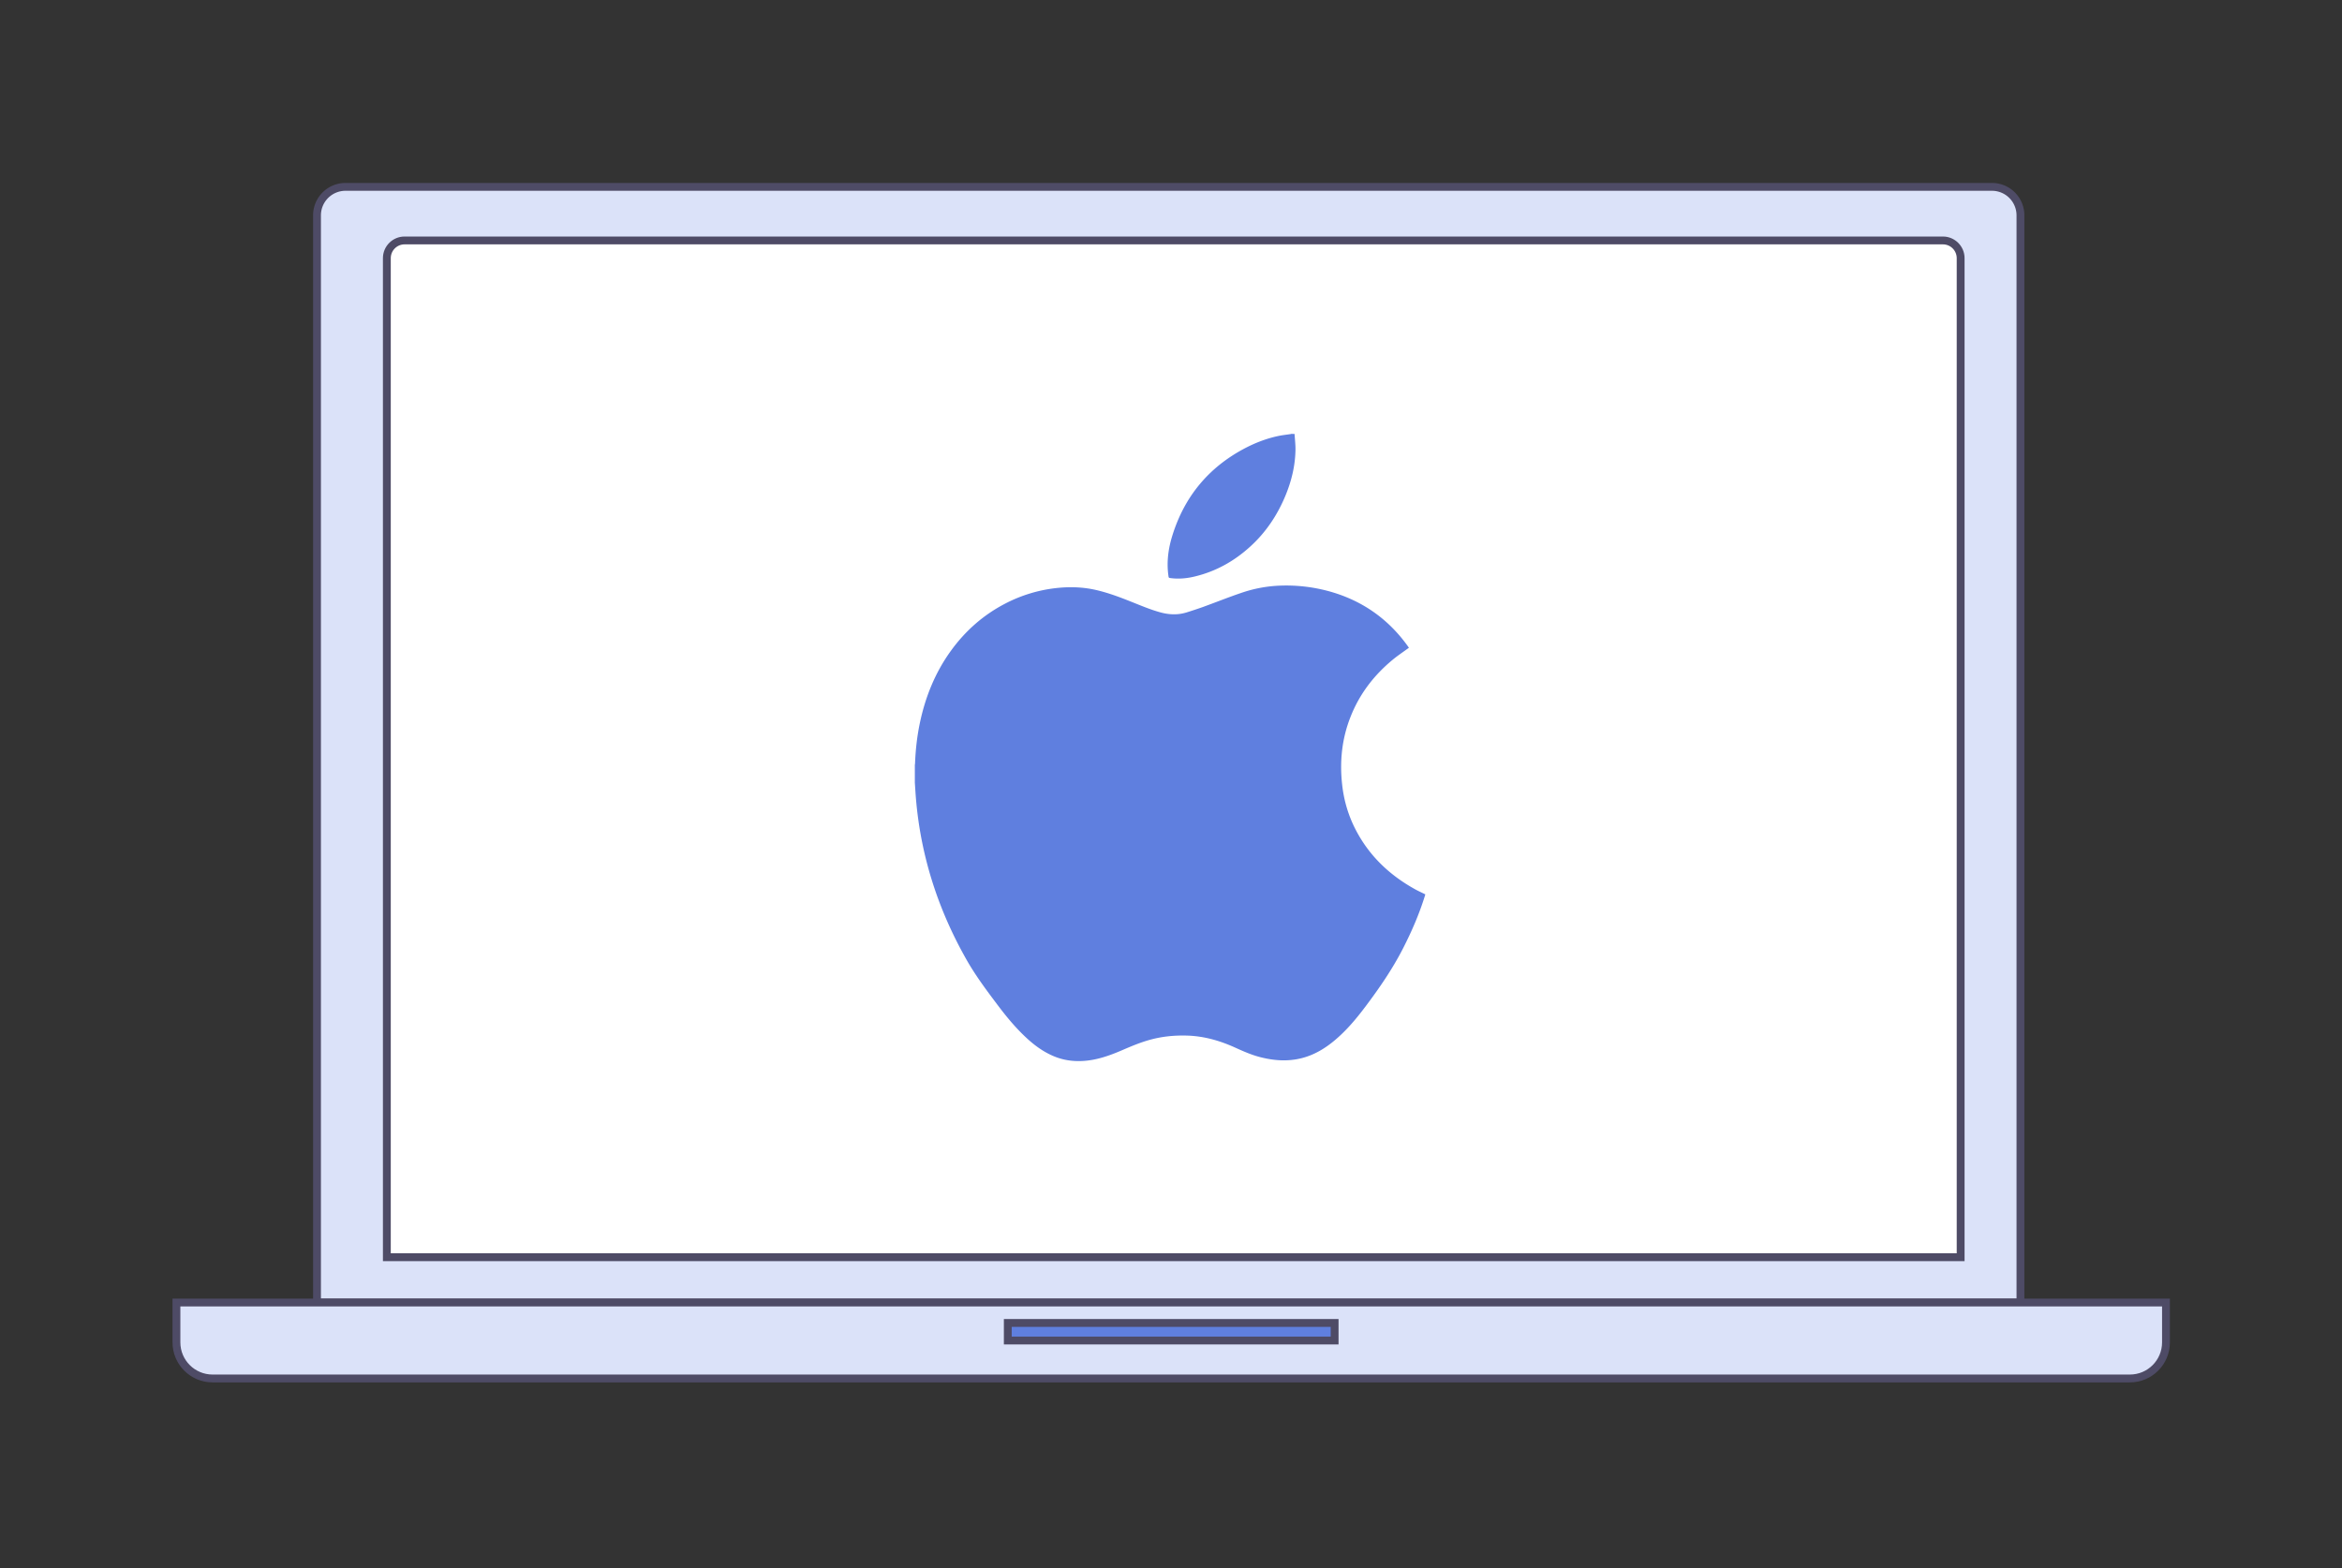
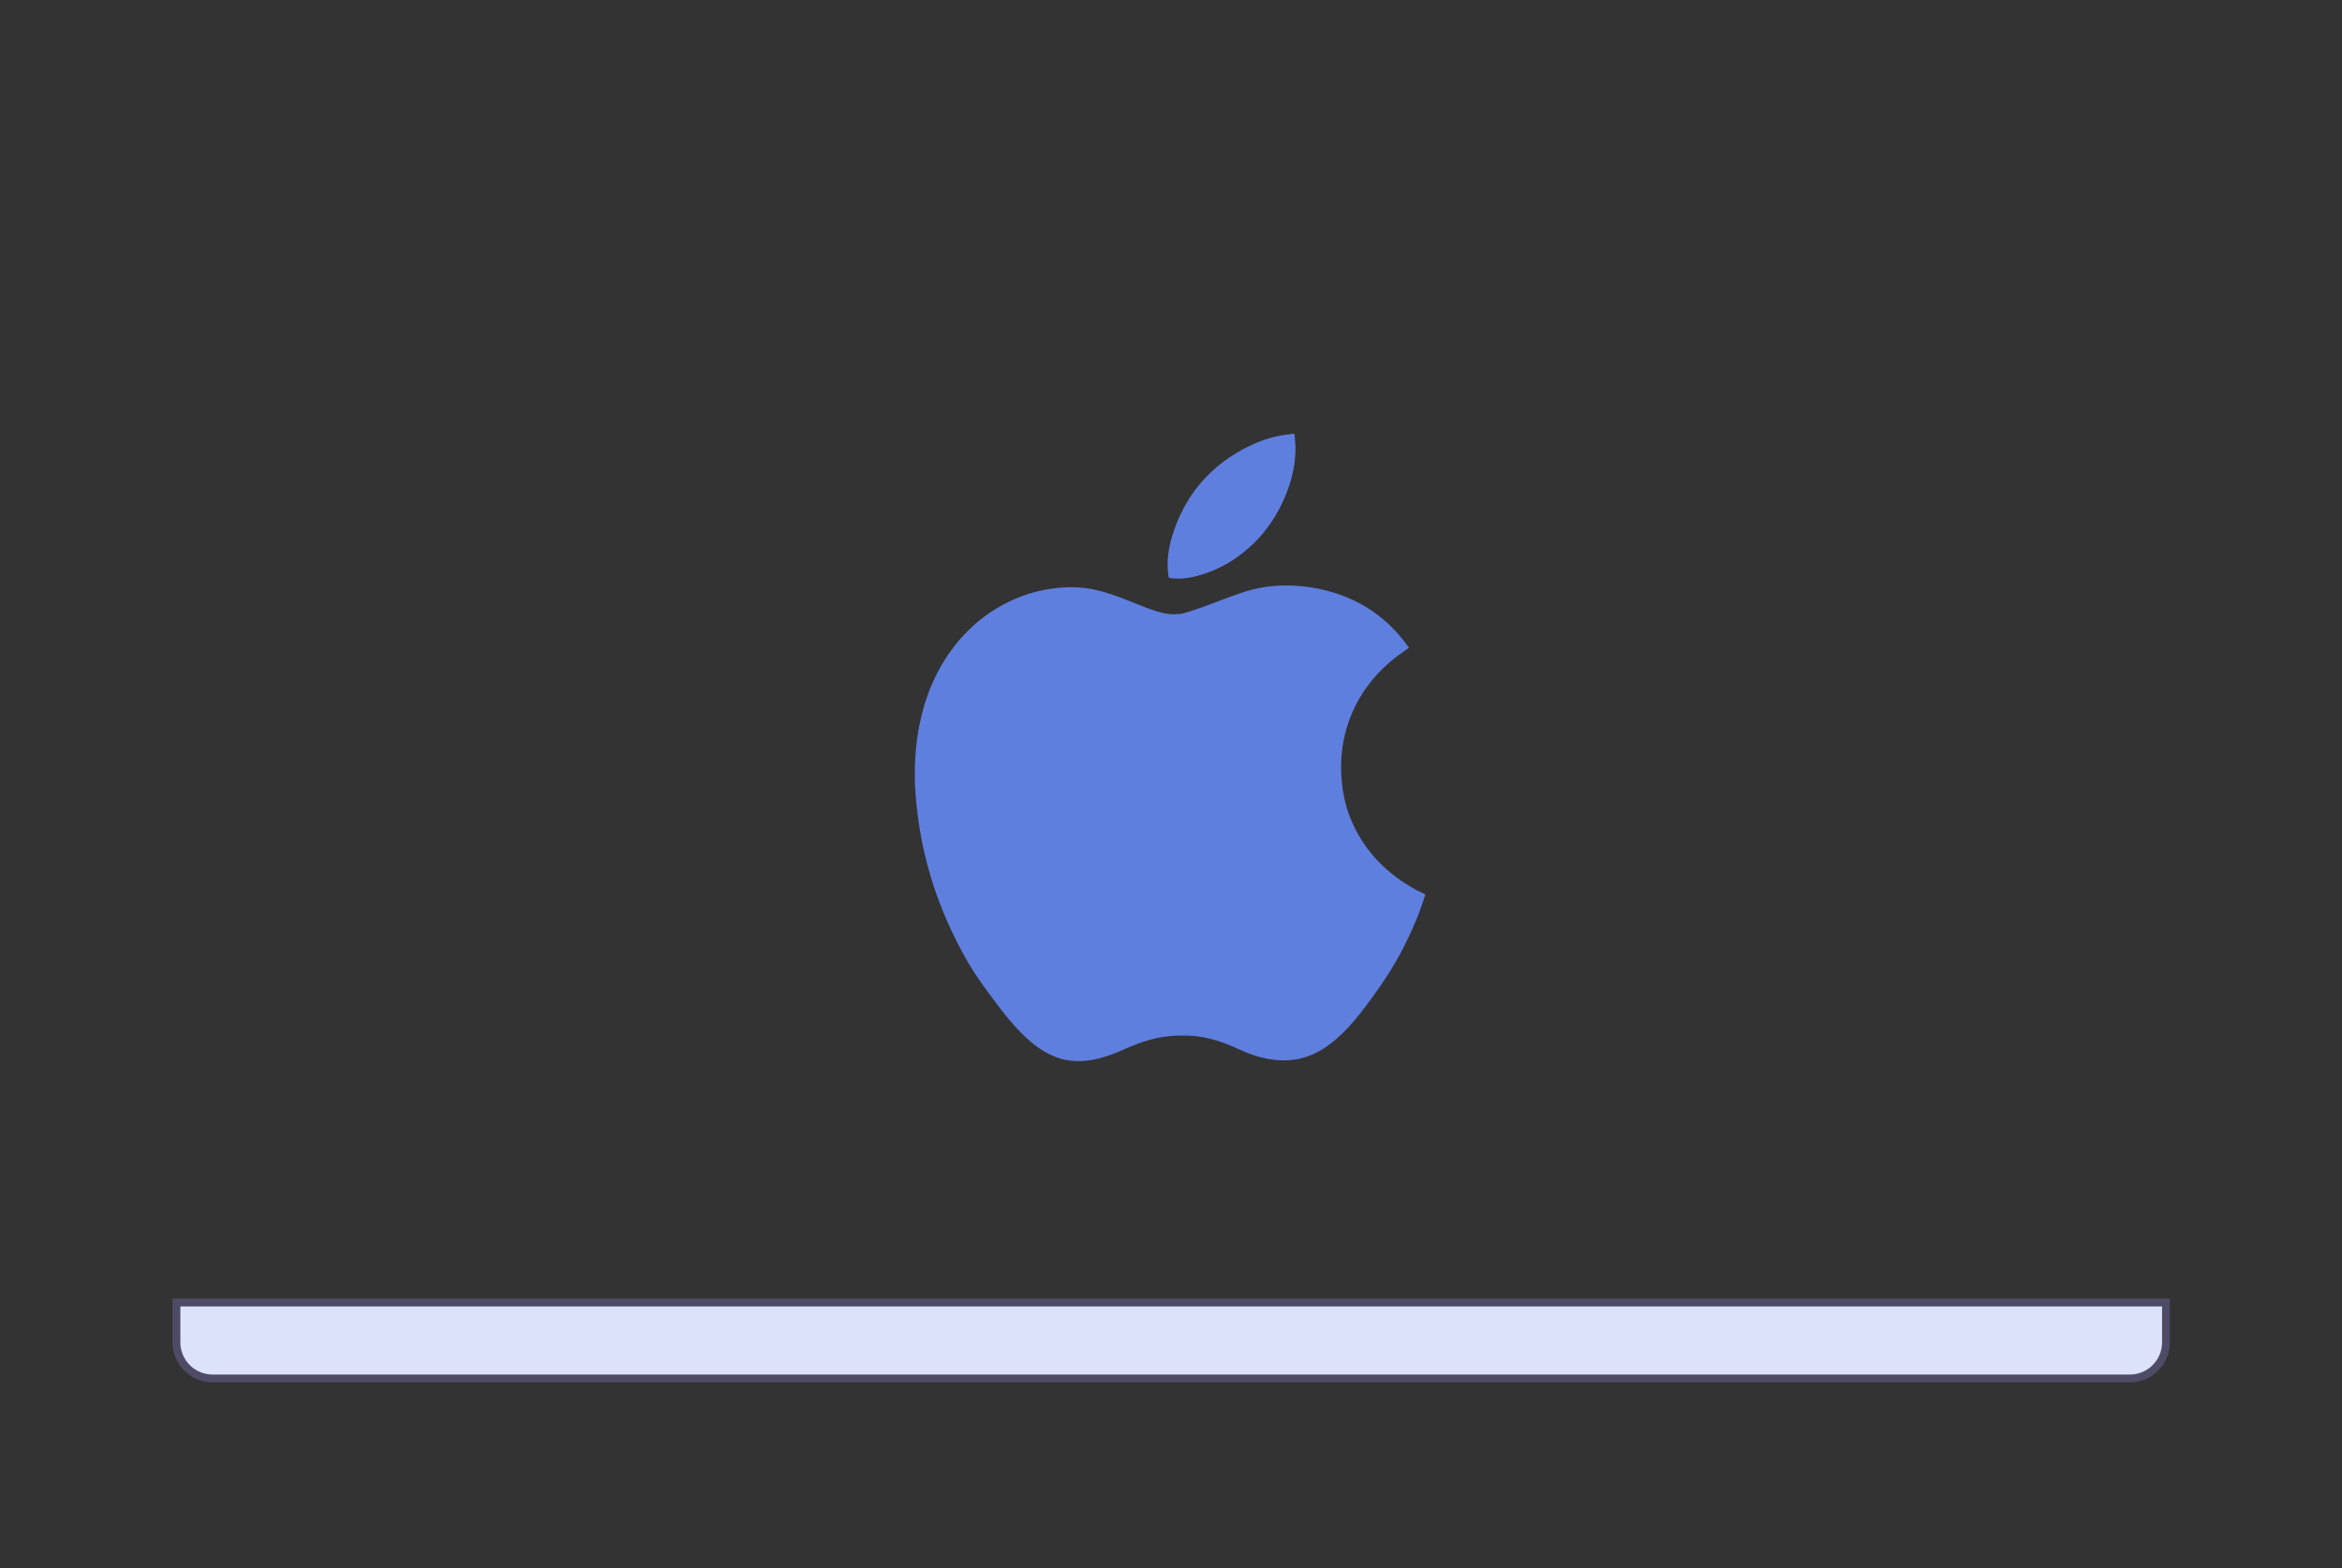
<svg xmlns="http://www.w3.org/2000/svg" width="448" height="300" fill="none" viewBox="0 0 448 300">
  <rect x="0" y="0" width="448" height="300" fill="#333333" stroke="none" />
-   <path fill="#DBE2F9" stroke="#4E4B66" stroke-miterlimit="10" stroke-width="1.5" d="M386.49 249.19H60.64V41.2a5.45 5.45 0 0 1 5.45-5.45h314.95a5.45 5.45 0 0 1 5.45 5.45z" />
-   <path fill="#fff" stroke="#4E4B66" stroke-miterlimit="10" stroke-width="1.5" d="M375.04 240.52H74V49.39c0-1.87 1.52-3.39 3.39-3.39h294.27c1.87 0 3.391 1.52 3.391 3.39v191.13z" />
  <path fill="#DBE2F9" stroke="#4E4B66" stroke-miterlimit="10" stroke-width="1.5" d="M407.42 263.72H40.66c-3.81 0-6.91-3.09-6.91-6.91v-7.62h380.58v7.62c0 3.82-3.09 6.91-6.91 6.91Z" />
-   <path fill="#5F7FDF" stroke="#4E4B66" stroke-miterlimit="10" stroke-width="1.5" d="M255.3 253.1h-62.52v3.36h62.52z" />
  <path fill="#5F7FDF" d="M175 149.743v-3.403c.014-.109.041-.231.041-.34.095-2.546.381-5.078.898-7.582 1.048-5.037 2.927-9.72 5.949-13.899 2.736-3.784 6.139-6.806 10.264-8.971a27.7 27.7 0 0 1 10.21-3.076c2.464-.245 4.9-.15 7.323.408 2.233.517 4.37 1.307 6.48 2.151 1.906.749 3.784 1.565 5.758 2.11 1.661.463 3.335.544 4.996.041a84 84 0 0 0 3.131-1.035c2.478-.898 4.914-1.878 7.405-2.722a25.6 25.6 0 0 1 7.515-1.389 31 31 0 0 1 8.875.98c6.453 1.688 11.625 5.241 15.505 10.673.054.081.095.149.163.245a10 10 0 0 0-.299.204c-.926.681-1.892 1.32-2.777 2.055-3.621 2.982-6.398 6.603-8.113 11-1.647 4.179-2.083 8.521-1.579 12.972.34 3.036 1.198 5.922 2.613 8.631 2.573 4.941 6.426 8.603 11.272 11.299.653.367 1.334.667 2.014 1.007-.027.109-.054.231-.095.34-1.062 3.417-2.477 6.684-4.097 9.869-2.056 4.043-4.615 7.76-7.338 11.367-1.701 2.26-3.512 4.411-5.676 6.248-1.892 1.607-3.962 2.873-6.385 3.499-2.64.681-5.268.504-7.868-.15-1.756-.435-3.403-1.171-5.05-1.919-2.886-1.293-5.867-2.137-9.053-2.233-2.382-.068-4.71.15-7.01.776-1.933.517-3.771 1.307-5.609 2.097-2.382 1.02-4.819 1.864-7.446 1.987-1.946.095-3.811-.204-5.595-.98-1.851-.803-3.457-1.96-4.927-3.308-2.097-1.919-3.907-4.097-5.609-6.357-2.083-2.764-4.165-5.541-5.894-8.549-5.745-10.06-9.134-20.841-9.883-32.412-.041-.572-.068-1.103-.109-1.634m72.635-66.729c.069 1.02.191 2.041.177 3.063-.054 3.049-.762 5.962-1.933 8.78-1.551 3.73-3.757 7.024-6.751 9.733-3.036 2.763-6.535 4.723-10.55 5.69-1.498.368-3.022.517-4.561.327-.462-.055-.462-.055-.517-.518-.367-2.654 0-5.241.803-7.772 2.314-7.324 6.847-12.824 13.64-16.458 2.097-1.117 4.302-1.974 6.643-2.464.735-.15 1.484-.232 2.219-.34.082-.014.163-.041.245-.055.191.014.395.014.585.014" />
</svg>